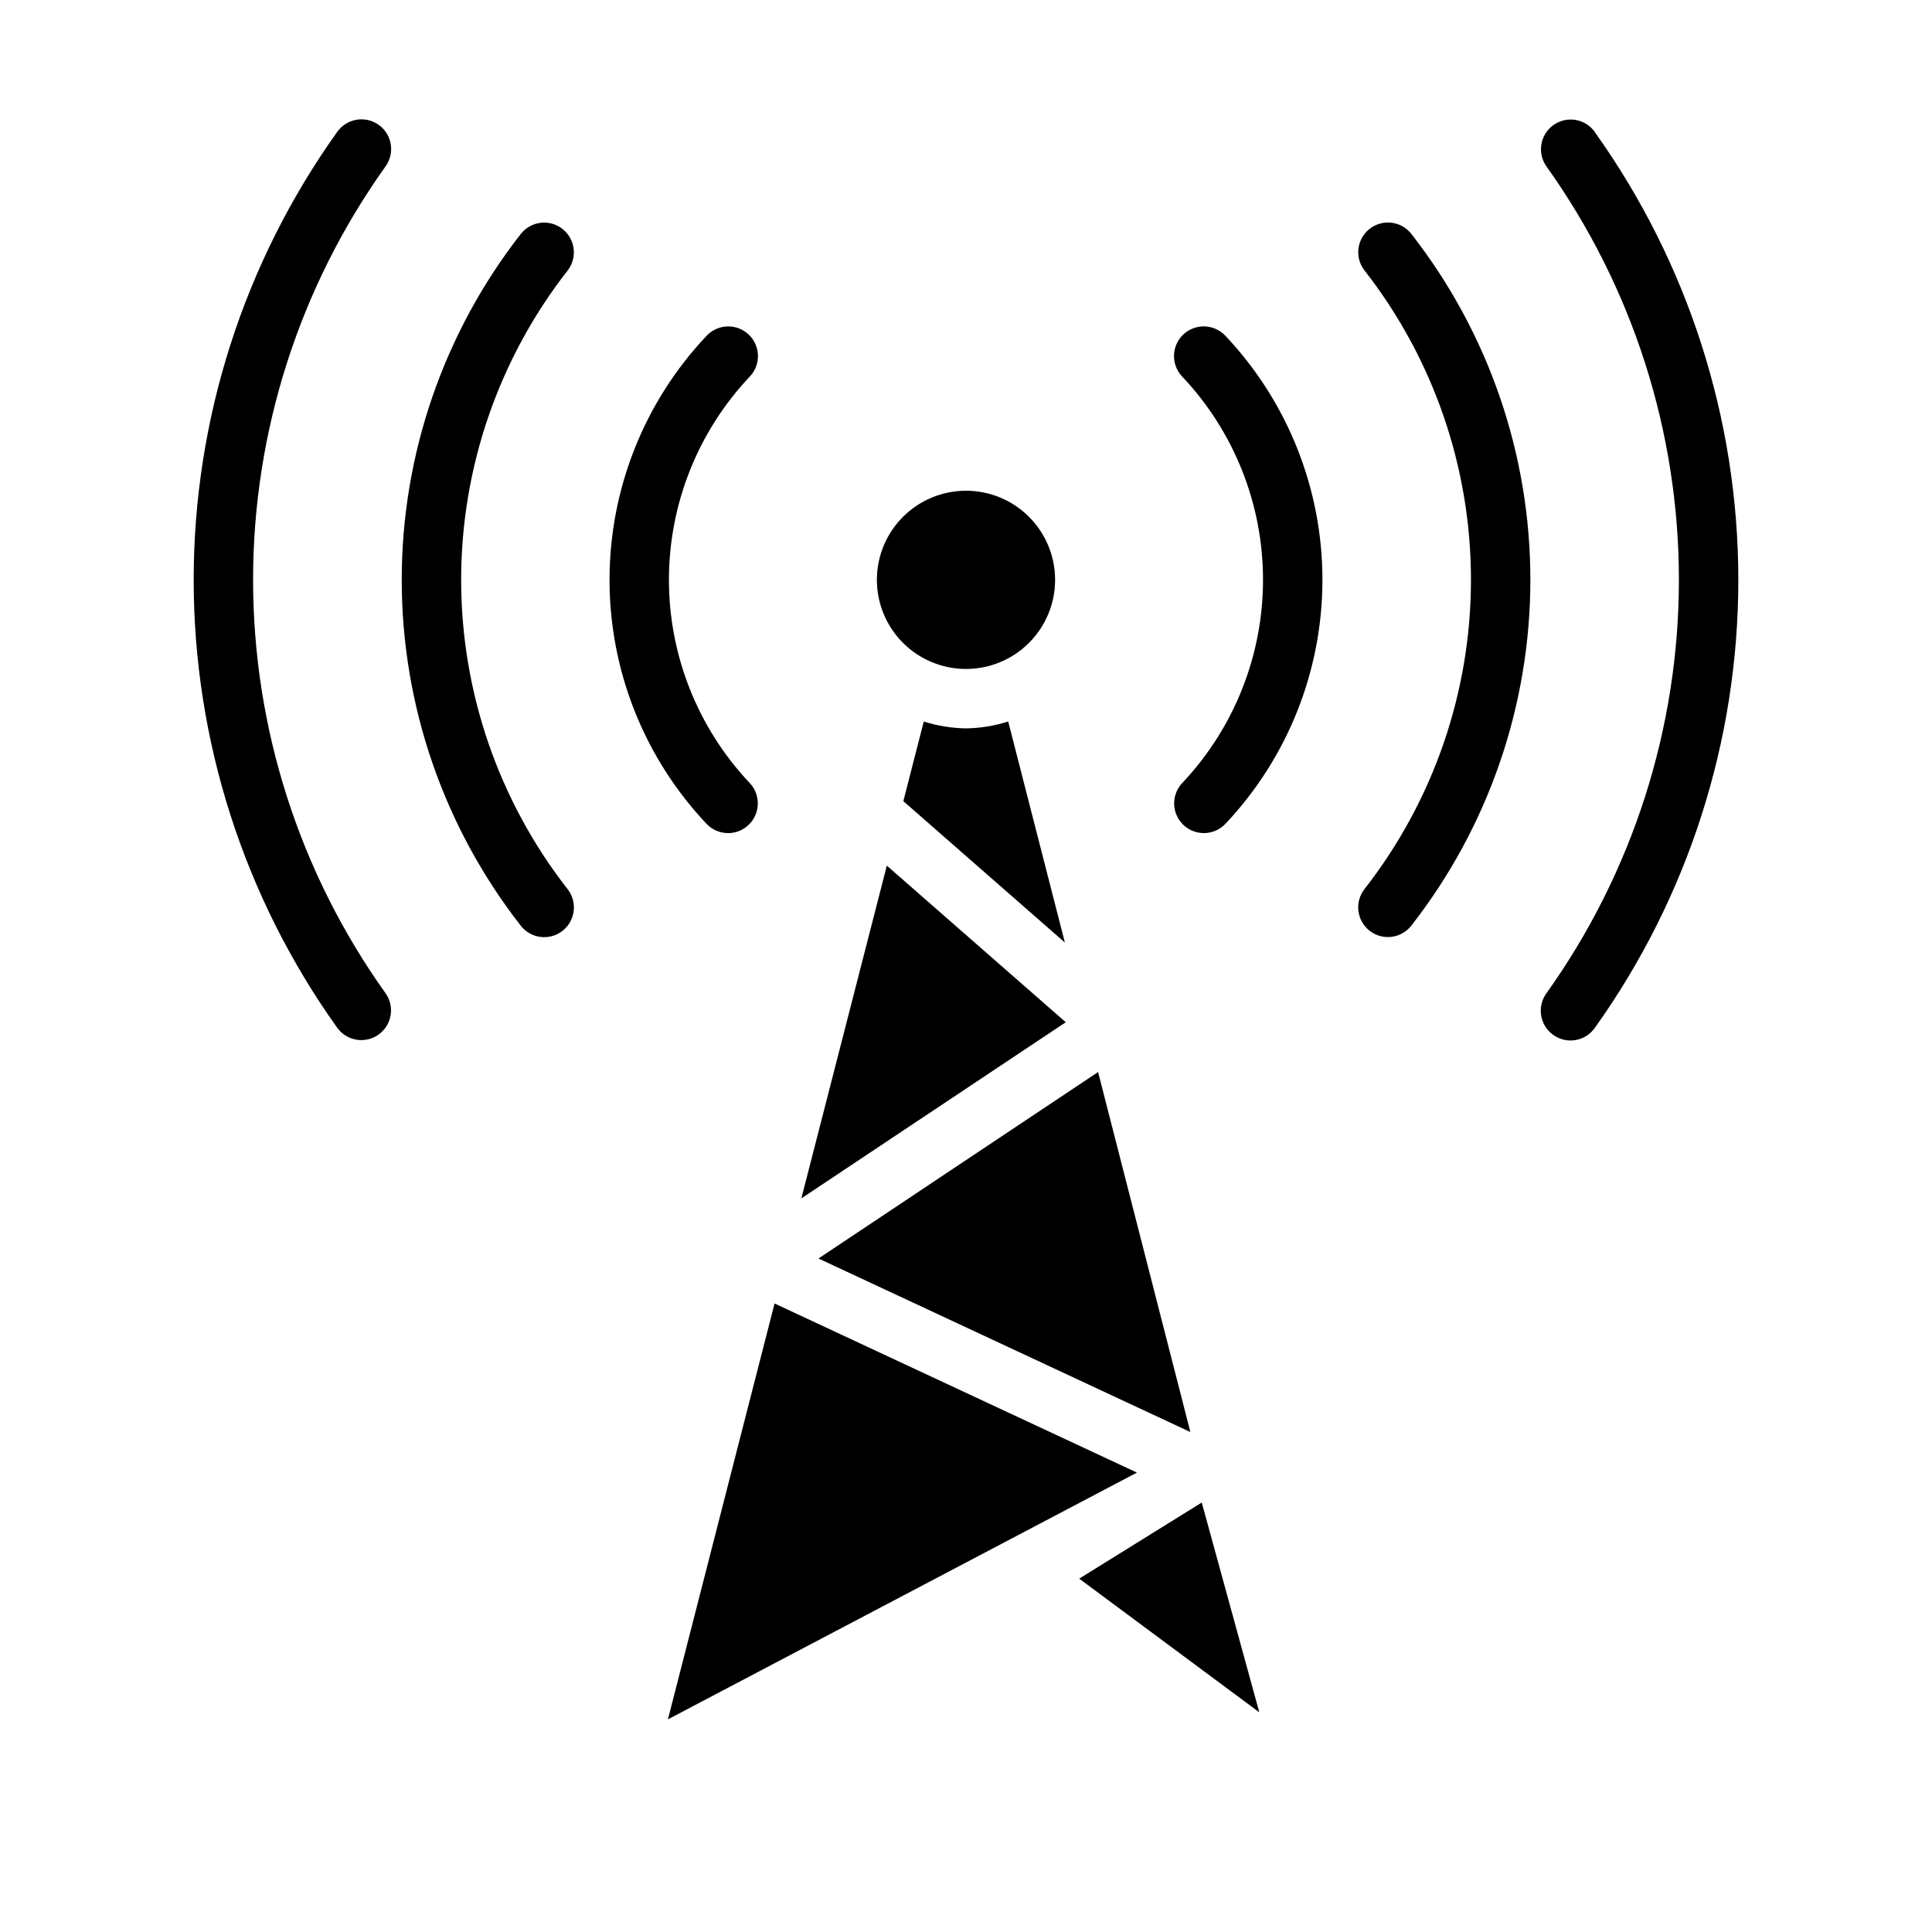
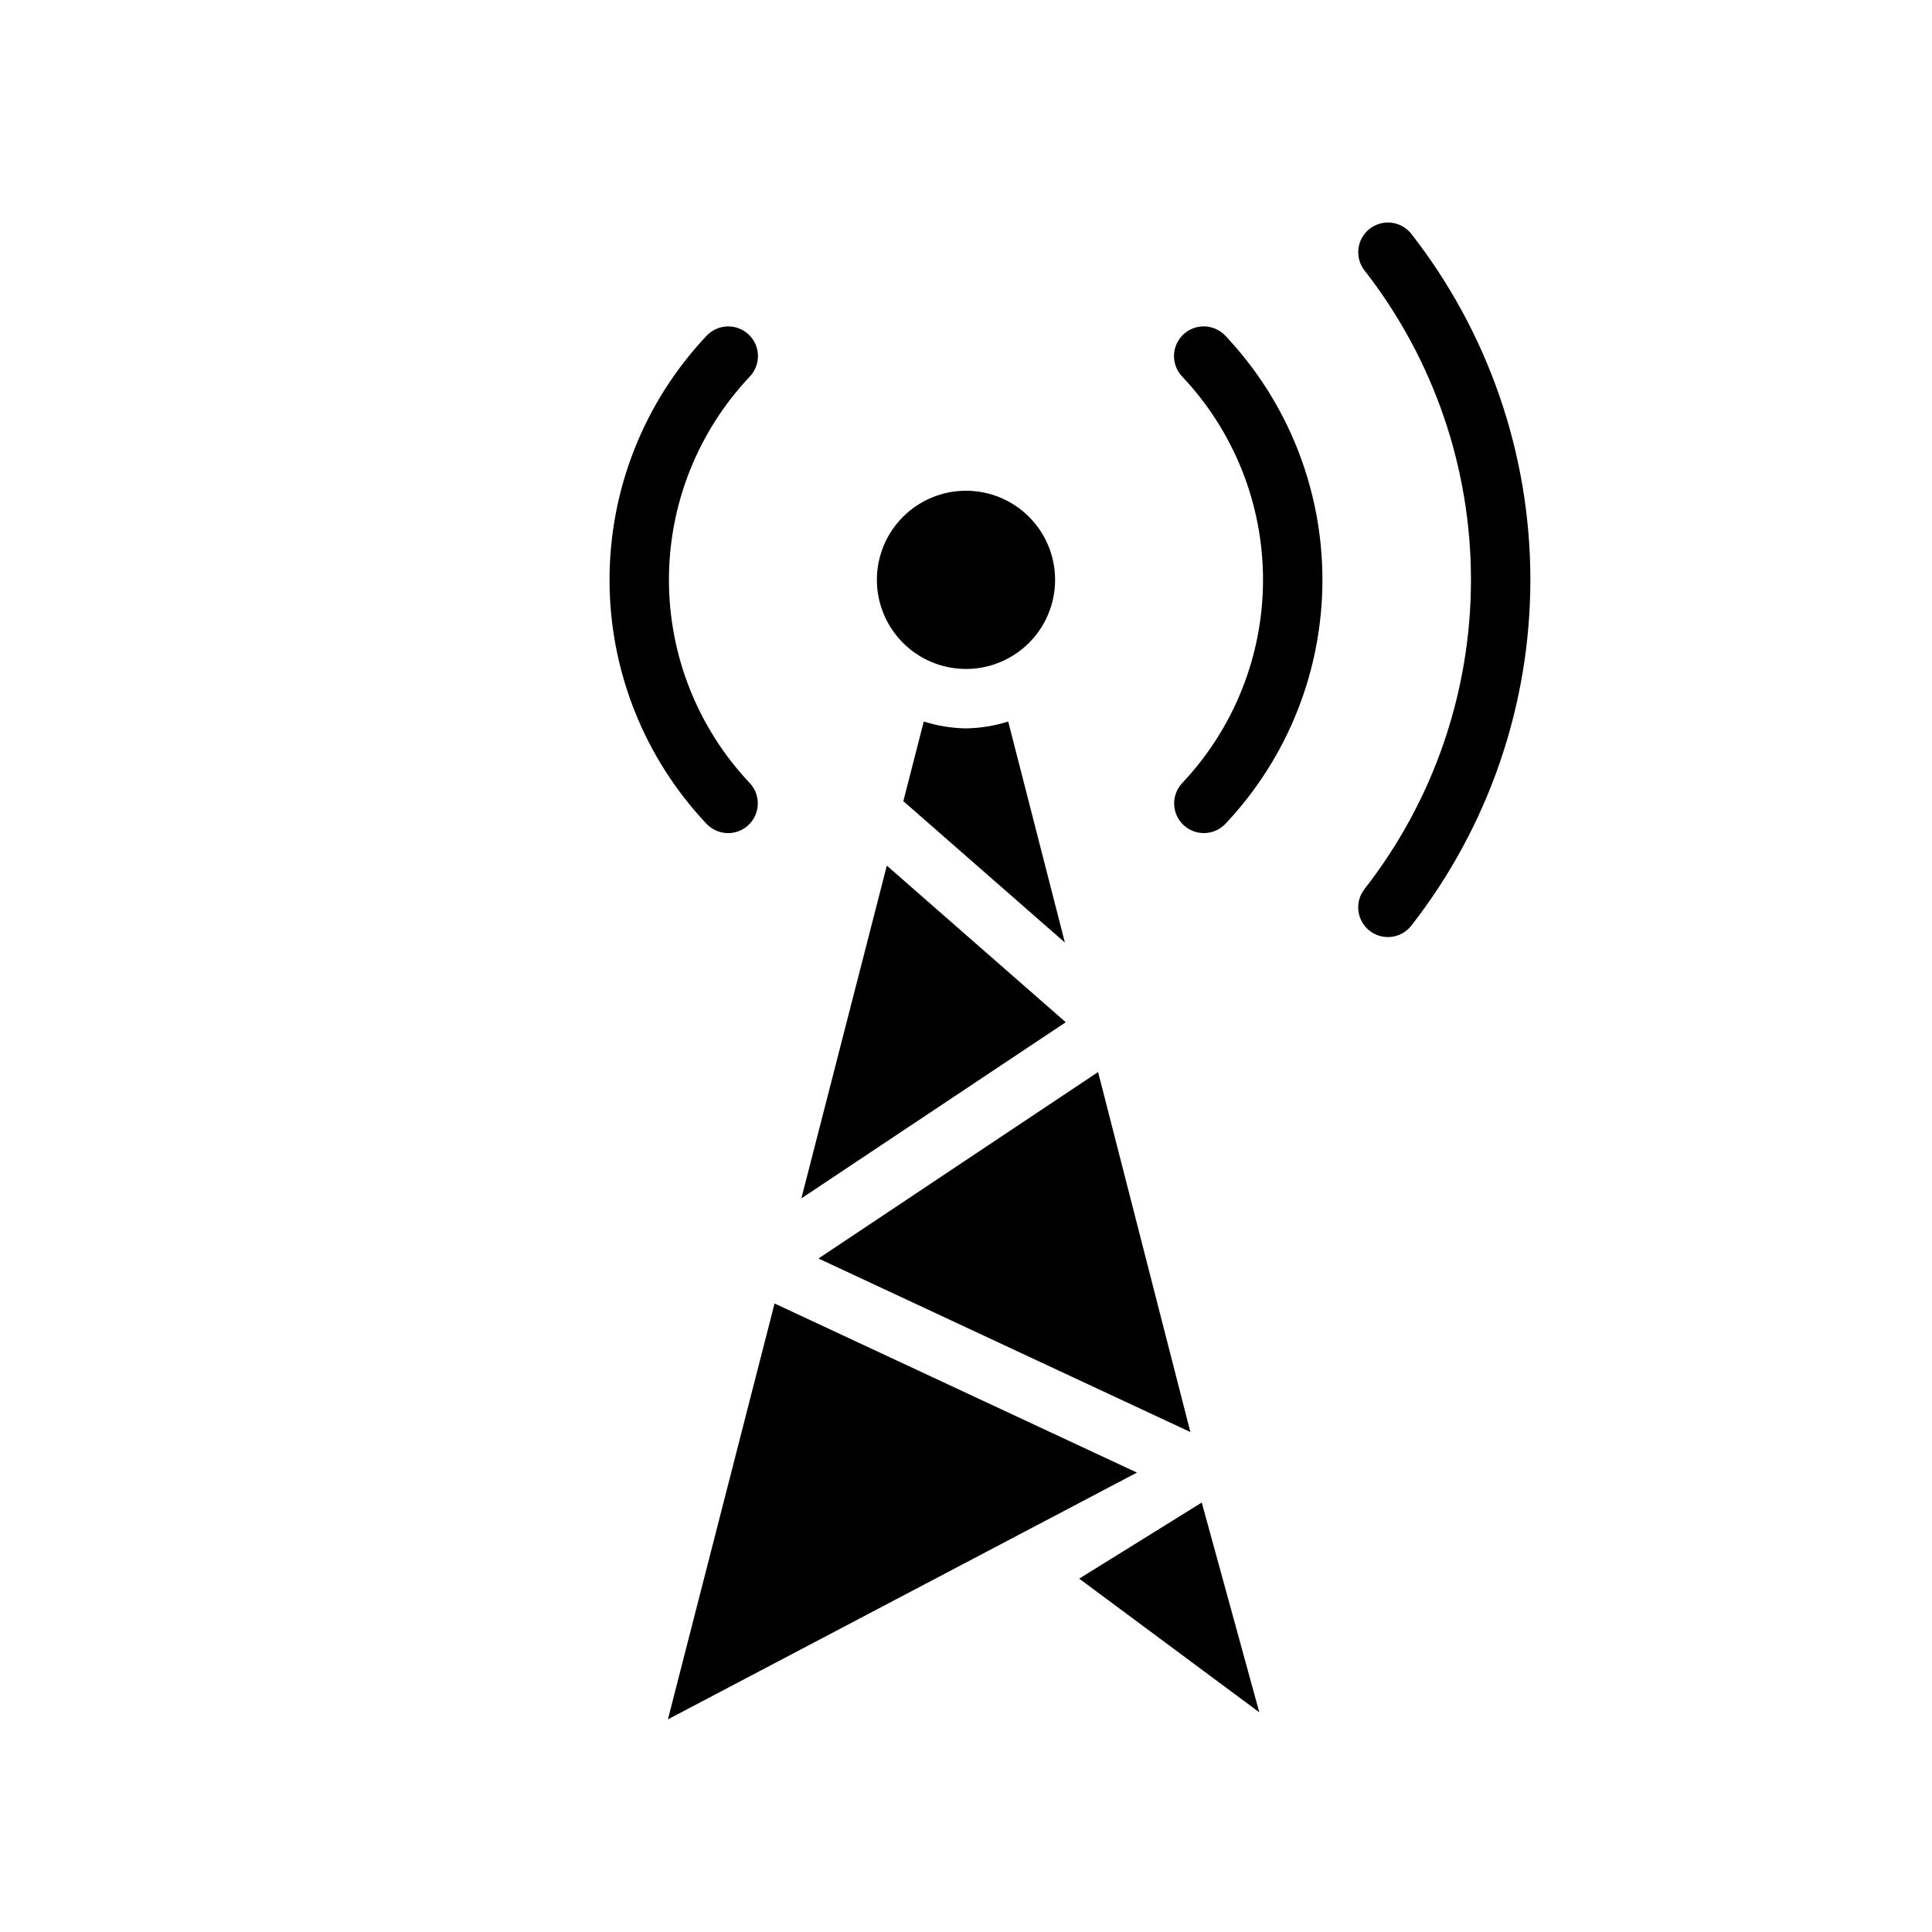
<svg xmlns="http://www.w3.org/2000/svg" fill="#000000" width="800px" height="800px" version="1.1" viewBox="144 144 512 512">
  <g>
-     <path d="m566.61 178.92c-2.543-3.496-7.426-4.285-10.941-1.773-3.516 2.516-4.348 7.391-1.867 10.926 22.844 31.977 35.125 70.289 35.125 109.59 0 39.297-12.281 77.609-35.125 109.59-1.223 1.699-1.719 3.82-1.375 5.891s1.5 3.914 3.211 5.129c3.535 2.523 8.445 1.707 10.973-1.828 24.754-34.645 38.062-76.16 38.062-118.74 0-42.582-13.309-84.098-38.062-118.74z" />
-     <path d="m244.36 177.09c-3.535-2.523-8.445-1.703-10.973 1.828-24.754 34.645-38.059 76.16-38.059 118.74 0 42.578 13.305 84.094 38.059 118.74 2.543 3.496 7.426 4.285 10.941 1.773 3.516-2.516 4.348-7.391 1.867-10.926-22.844-31.977-35.125-70.289-35.125-109.59 0-39.301 12.281-77.613 35.125-109.59 1.211-1.699 1.699-3.809 1.355-5.867-0.344-2.062-1.492-3.898-3.191-5.113z" />
-     <path d="m293.03 204.64c-3.426-2.652-8.352-2.039-11.023 1.371-20.438 26.18-31.543 58.441-31.543 91.656 0 33.211 11.105 65.473 31.543 91.652 2.672 3.43 7.617 4.047 11.051 1.375 3.43-2.672 4.043-7.621 1.371-11.051-18.285-23.414-28.219-52.27-28.219-81.977 0-29.711 9.934-58.566 28.219-81.98 1.281-1.652 1.852-3.742 1.586-5.812-0.262-2.07-1.336-3.953-2.984-5.234z" />
    <path d="m506.97 204.64c-3.414 2.672-4.023 7.598-1.371 11.023 18.289 23.414 28.223 52.27 28.223 81.977 0 29.711-9.934 58.566-28.223 81.98-2.672 3.43-2.055 8.379 1.375 11.051 3.43 2.668 8.375 2.055 11.047-1.375 20.441-26.18 31.543-58.441 31.543-91.656 0-33.211-11.102-65.473-31.543-91.652-1.285-1.645-3.176-2.711-5.246-2.961-2.074-0.254-4.16 0.328-5.805 1.613z" />
    <path d="m457.64 362.64c1.523 1.434 3.551 2.199 5.637 2.133 2.09-0.062 4.066-0.957 5.496-2.477 16.496-17.48 25.684-40.605 25.684-64.637 0-24.035-9.188-47.16-25.684-64.641-1.426-1.539-3.406-2.445-5.504-2.519-2.098-0.07-4.137 0.695-5.668 2.133-1.527 1.438-2.418 3.426-2.477 5.523-0.055 2.098 0.727 4.133 2.18 5.648 13.75 14.559 21.41 33.828 21.41 53.855 0 20.023-7.66 39.293-21.41 53.852-1.434 1.52-2.203 3.547-2.141 5.633 0.066 2.09 0.957 4.066 2.477 5.496z" />
    <path d="m336.95 364.78c3.141 0.004 5.981-1.863 7.227-4.746 1.246-2.879 0.66-6.231-1.488-8.516-13.754-14.559-21.414-33.828-21.414-53.852 0-20.027 7.66-39.297 21.414-53.855 1.449-1.516 2.231-3.551 2.176-5.648-0.055-2.098-0.949-4.086-2.477-5.523s-3.57-2.203-5.664-2.133c-2.098 0.074-4.082 0.98-5.508 2.519-16.496 17.48-25.684 40.605-25.684 64.641 0 24.031 9.188 47.156 25.684 64.637 1.488 1.578 3.562 2.477 5.734 2.477z" />
    <path d="m400 274.05c6.262 0 12.27 2.488 16.699 6.918 4.426 4.426 6.914 10.434 6.914 16.699 0 6.262-2.488 12.27-6.914 16.695-4.43 4.43-10.438 6.918-16.699 6.918-6.266 0-12.273-2.488-16.699-6.918-4.43-4.426-6.918-10.434-6.918-16.695 0-6.266 2.488-12.273 6.918-16.699 4.426-4.43 10.434-6.918 16.699-6.918zm0 62.977c3.797-0.055 7.566-0.668 11.184-1.82l15.02 58.574-42.809-37.465 5.414-21.113 0.004 0.004c3.617 1.152 7.387 1.766 11.188 1.82zm-20.98 36.375 47.414 41.5-70.062 46.68zm-58.016 226.25 28.262-110.21 96.039 44.809zm39.902-122.14 74.098-49.406 24.457 95.395z" />
    <path d="m477.73 597.78-15.254-55.59-32.473 20.168z" />
  </g>
</svg>